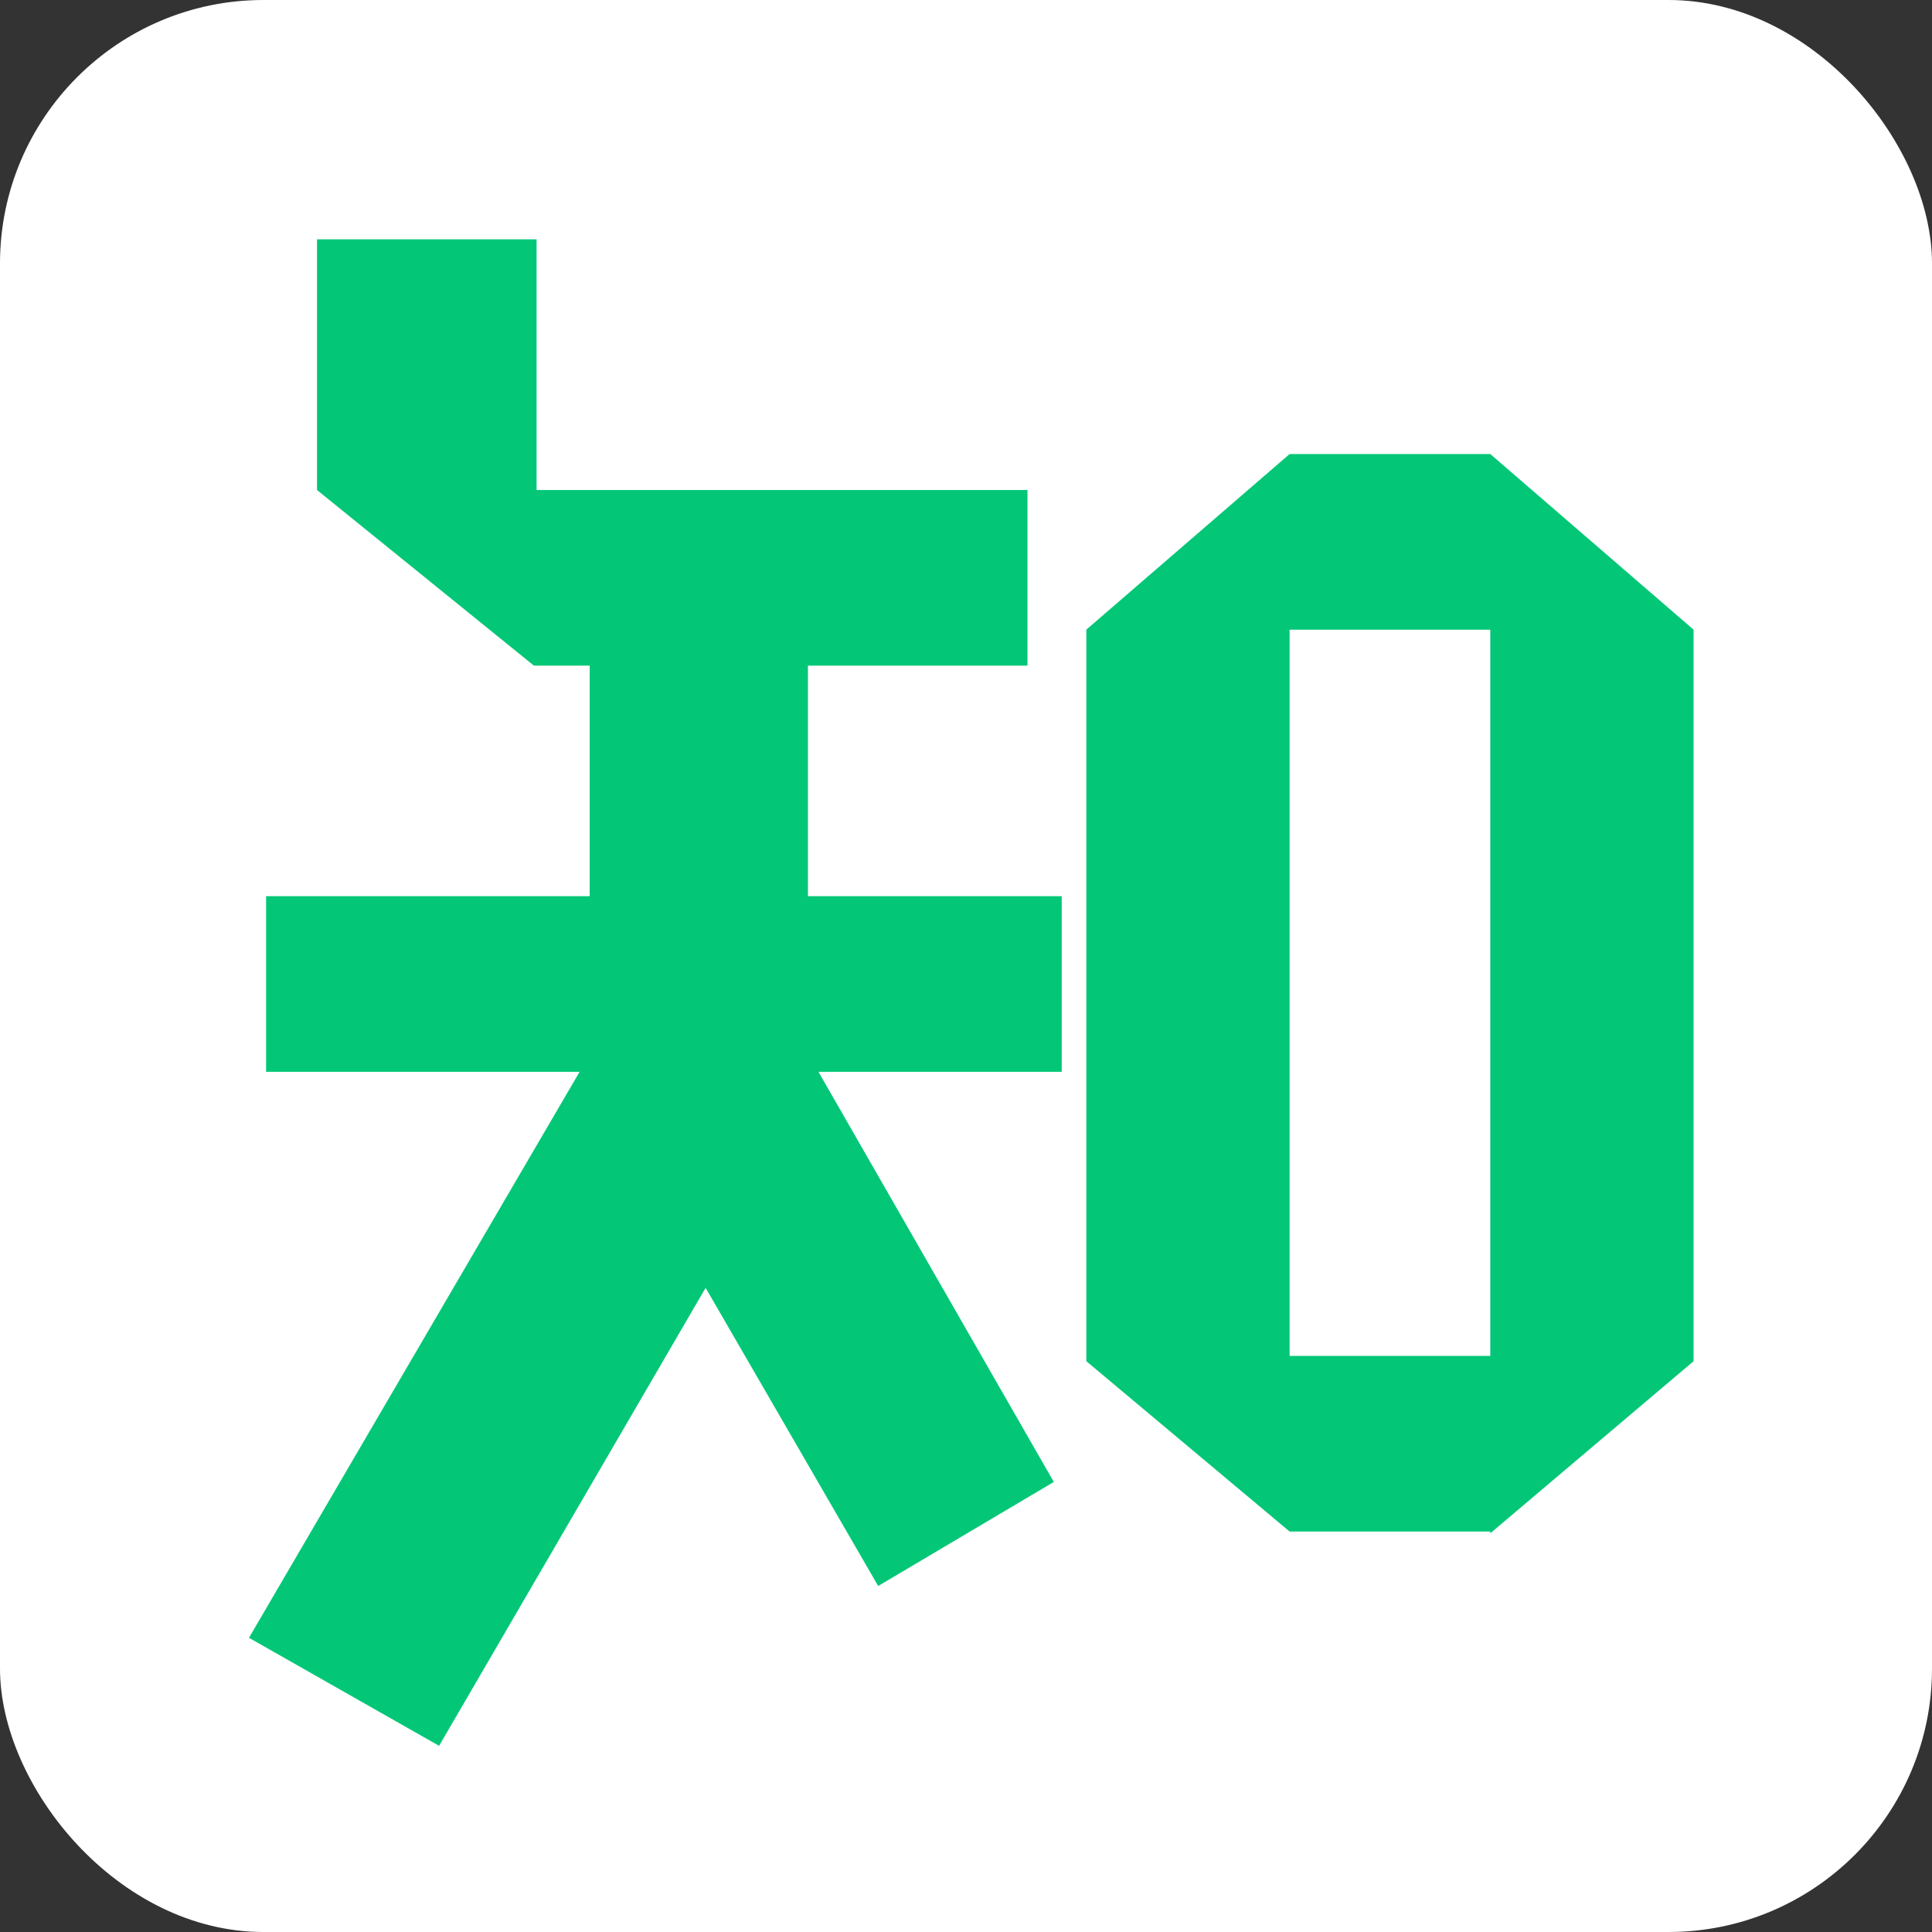
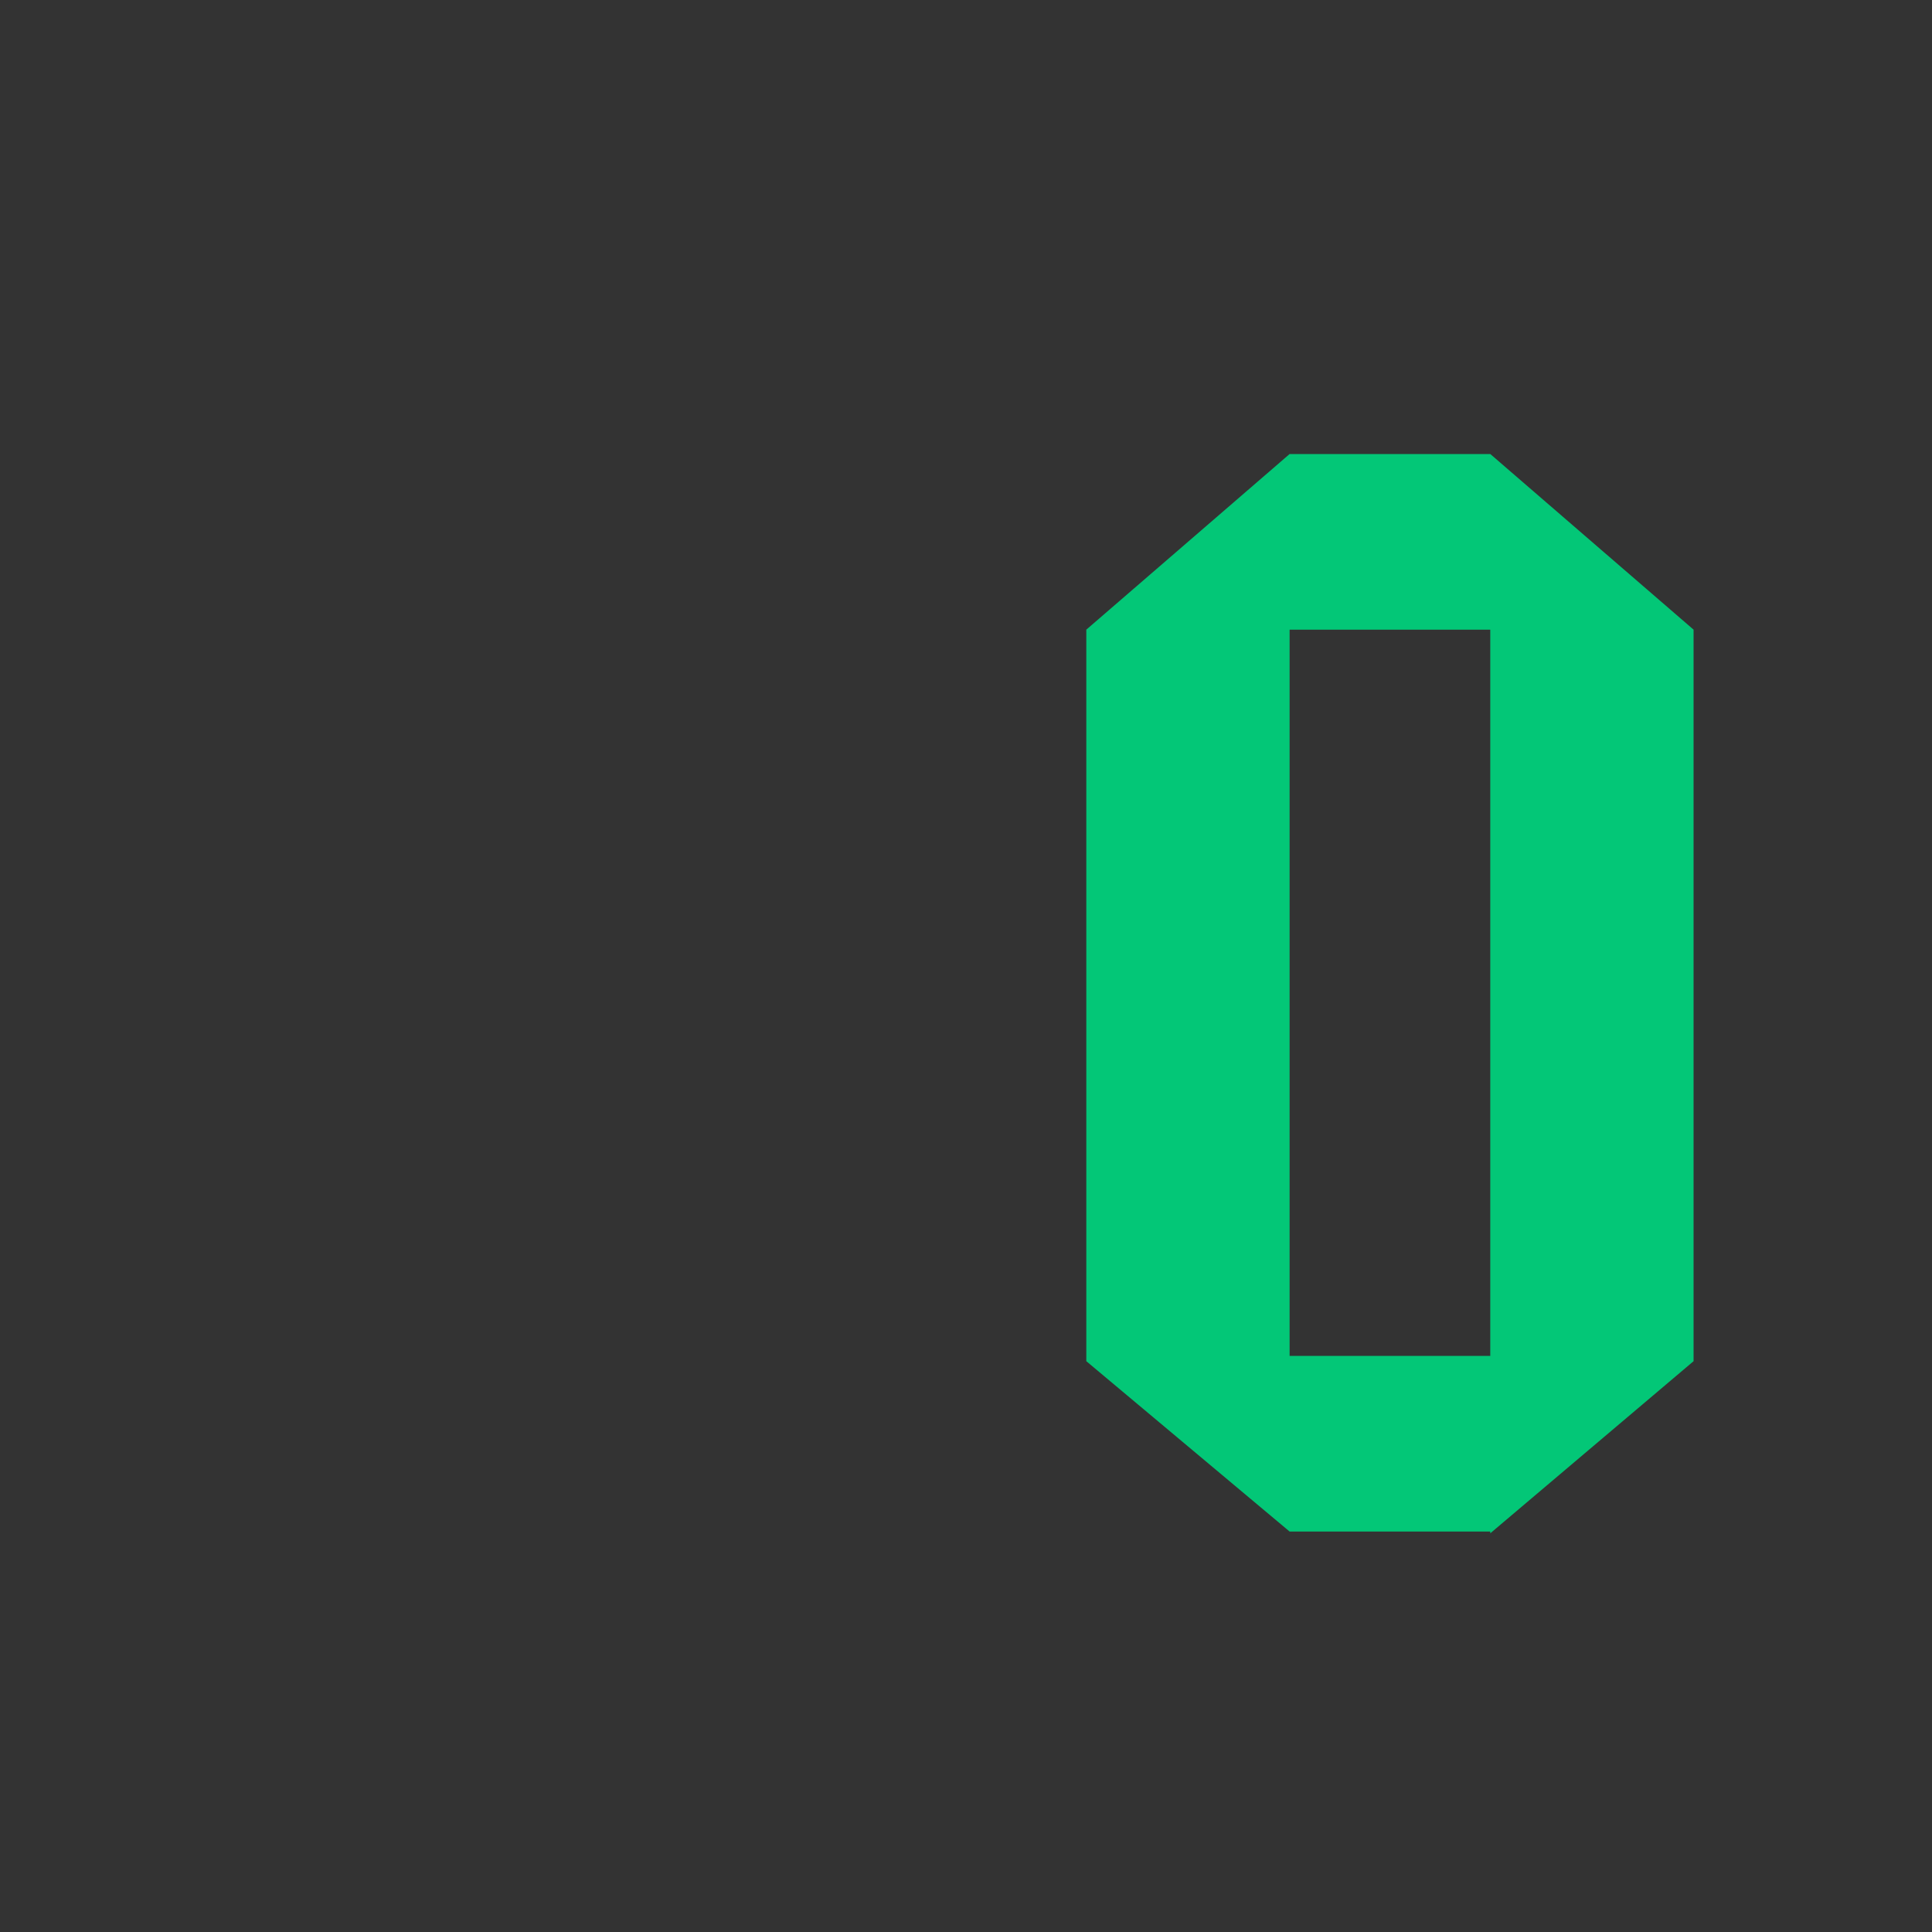
<svg xmlns="http://www.w3.org/2000/svg" id="图层_1" data-name="图层 1" viewBox="0 0 44 44">
  <rect x="0" y="0" width="44" height="44" fill="#333333" stroke="none" />
  <defs>
    <style>.cls-1{fill:#fff;}.cls-2{fill:#03c777;fill-rule:evenodd;}</style>
  </defs>
  <g id="启动页">
    <g id="Group-5">
      <g id="Group-4">
-         <rect id="Rectangle" class="cls-1" width="44" height="44" rx="6" />
        <g id="Group-3">
          <g id="Group">
-             <path id="Combined-Shape" class="cls-2" d="M12.22,5.45v5.71H23.4v4h-5v5.25h5.78v4H18.64L24,33.75,20,36.12l-3.93-6.79L10,39.76,5.67,37.3,13.2,24.41H6.06v-4h7.37V15.16H12.16l-4.94-4V5.45Z" />
-           </g>
+             </g>
          <g id="Group-2">
            <path id="Combined-Shape-2" data-name="Combined-Shape" class="cls-2" d="M29.37,10.34V34.88L24.74,31V14.34Zm4.57,0h0l4.63,4V31l-4.63,3.92V14.34H29.37v-4Zm0,20.54v4H29.37v-4Z" />
          </g>
        </g>
      </g>
    </g>
  </g>
</svg>